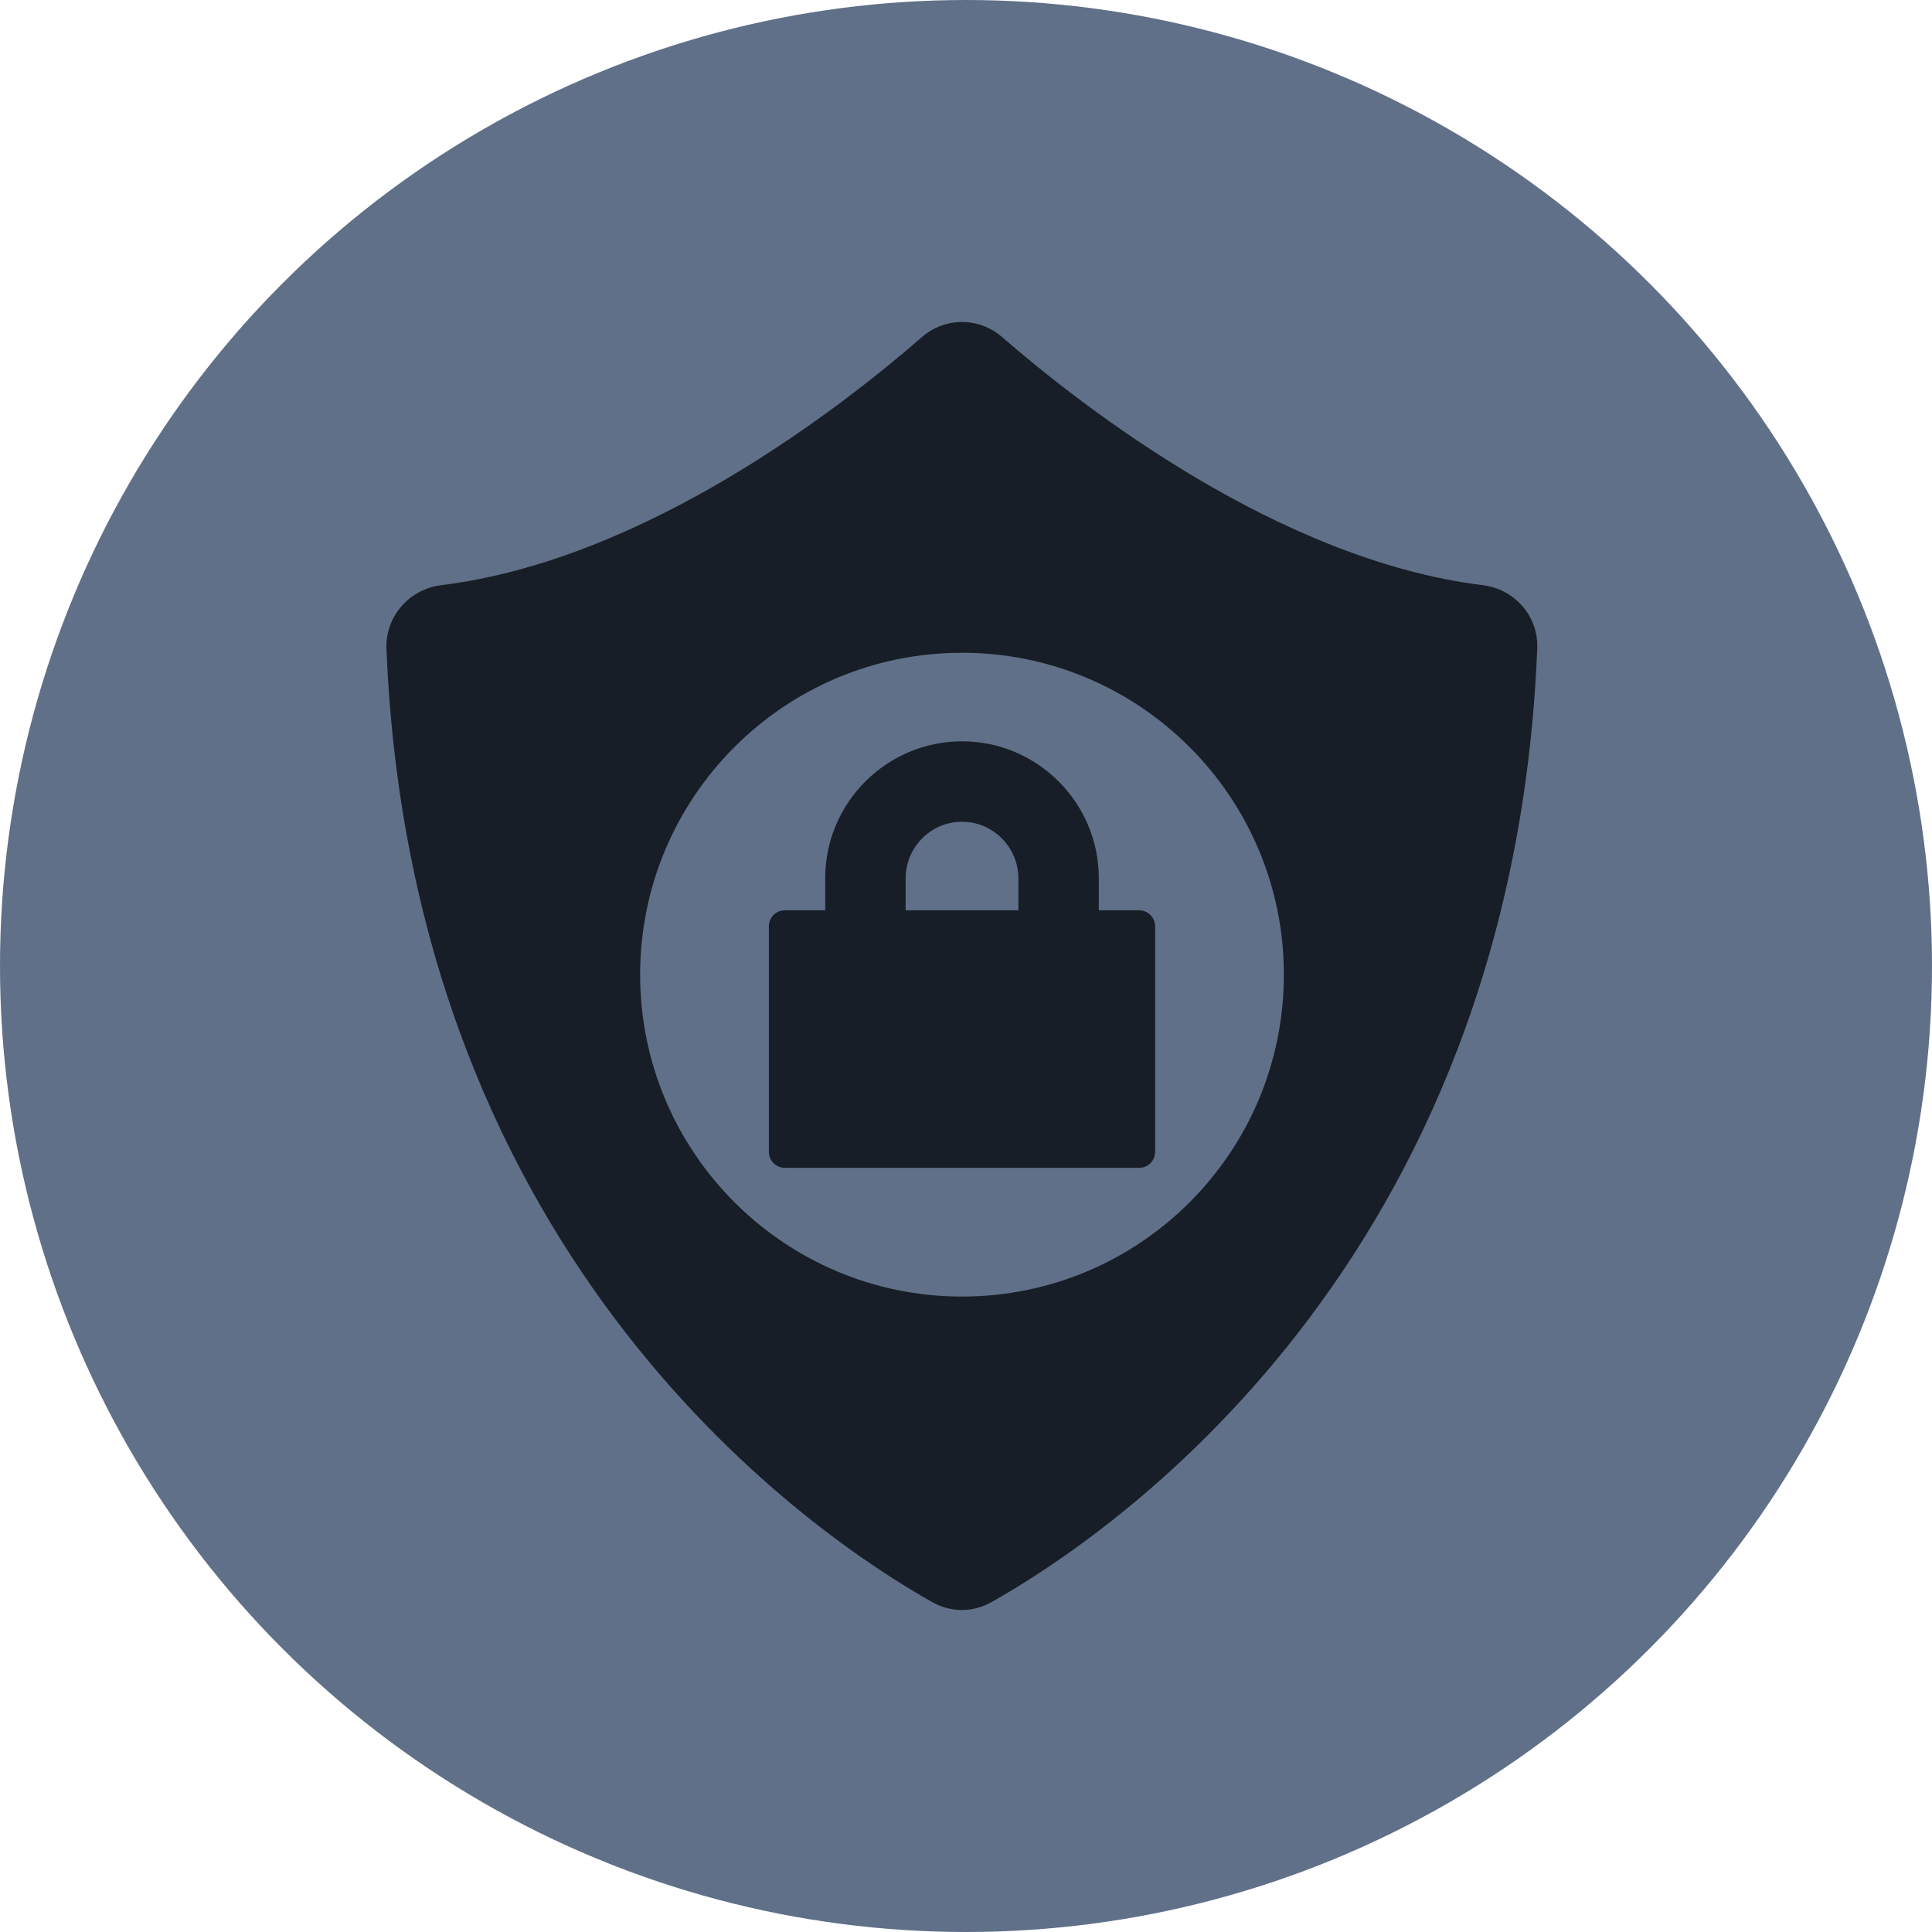
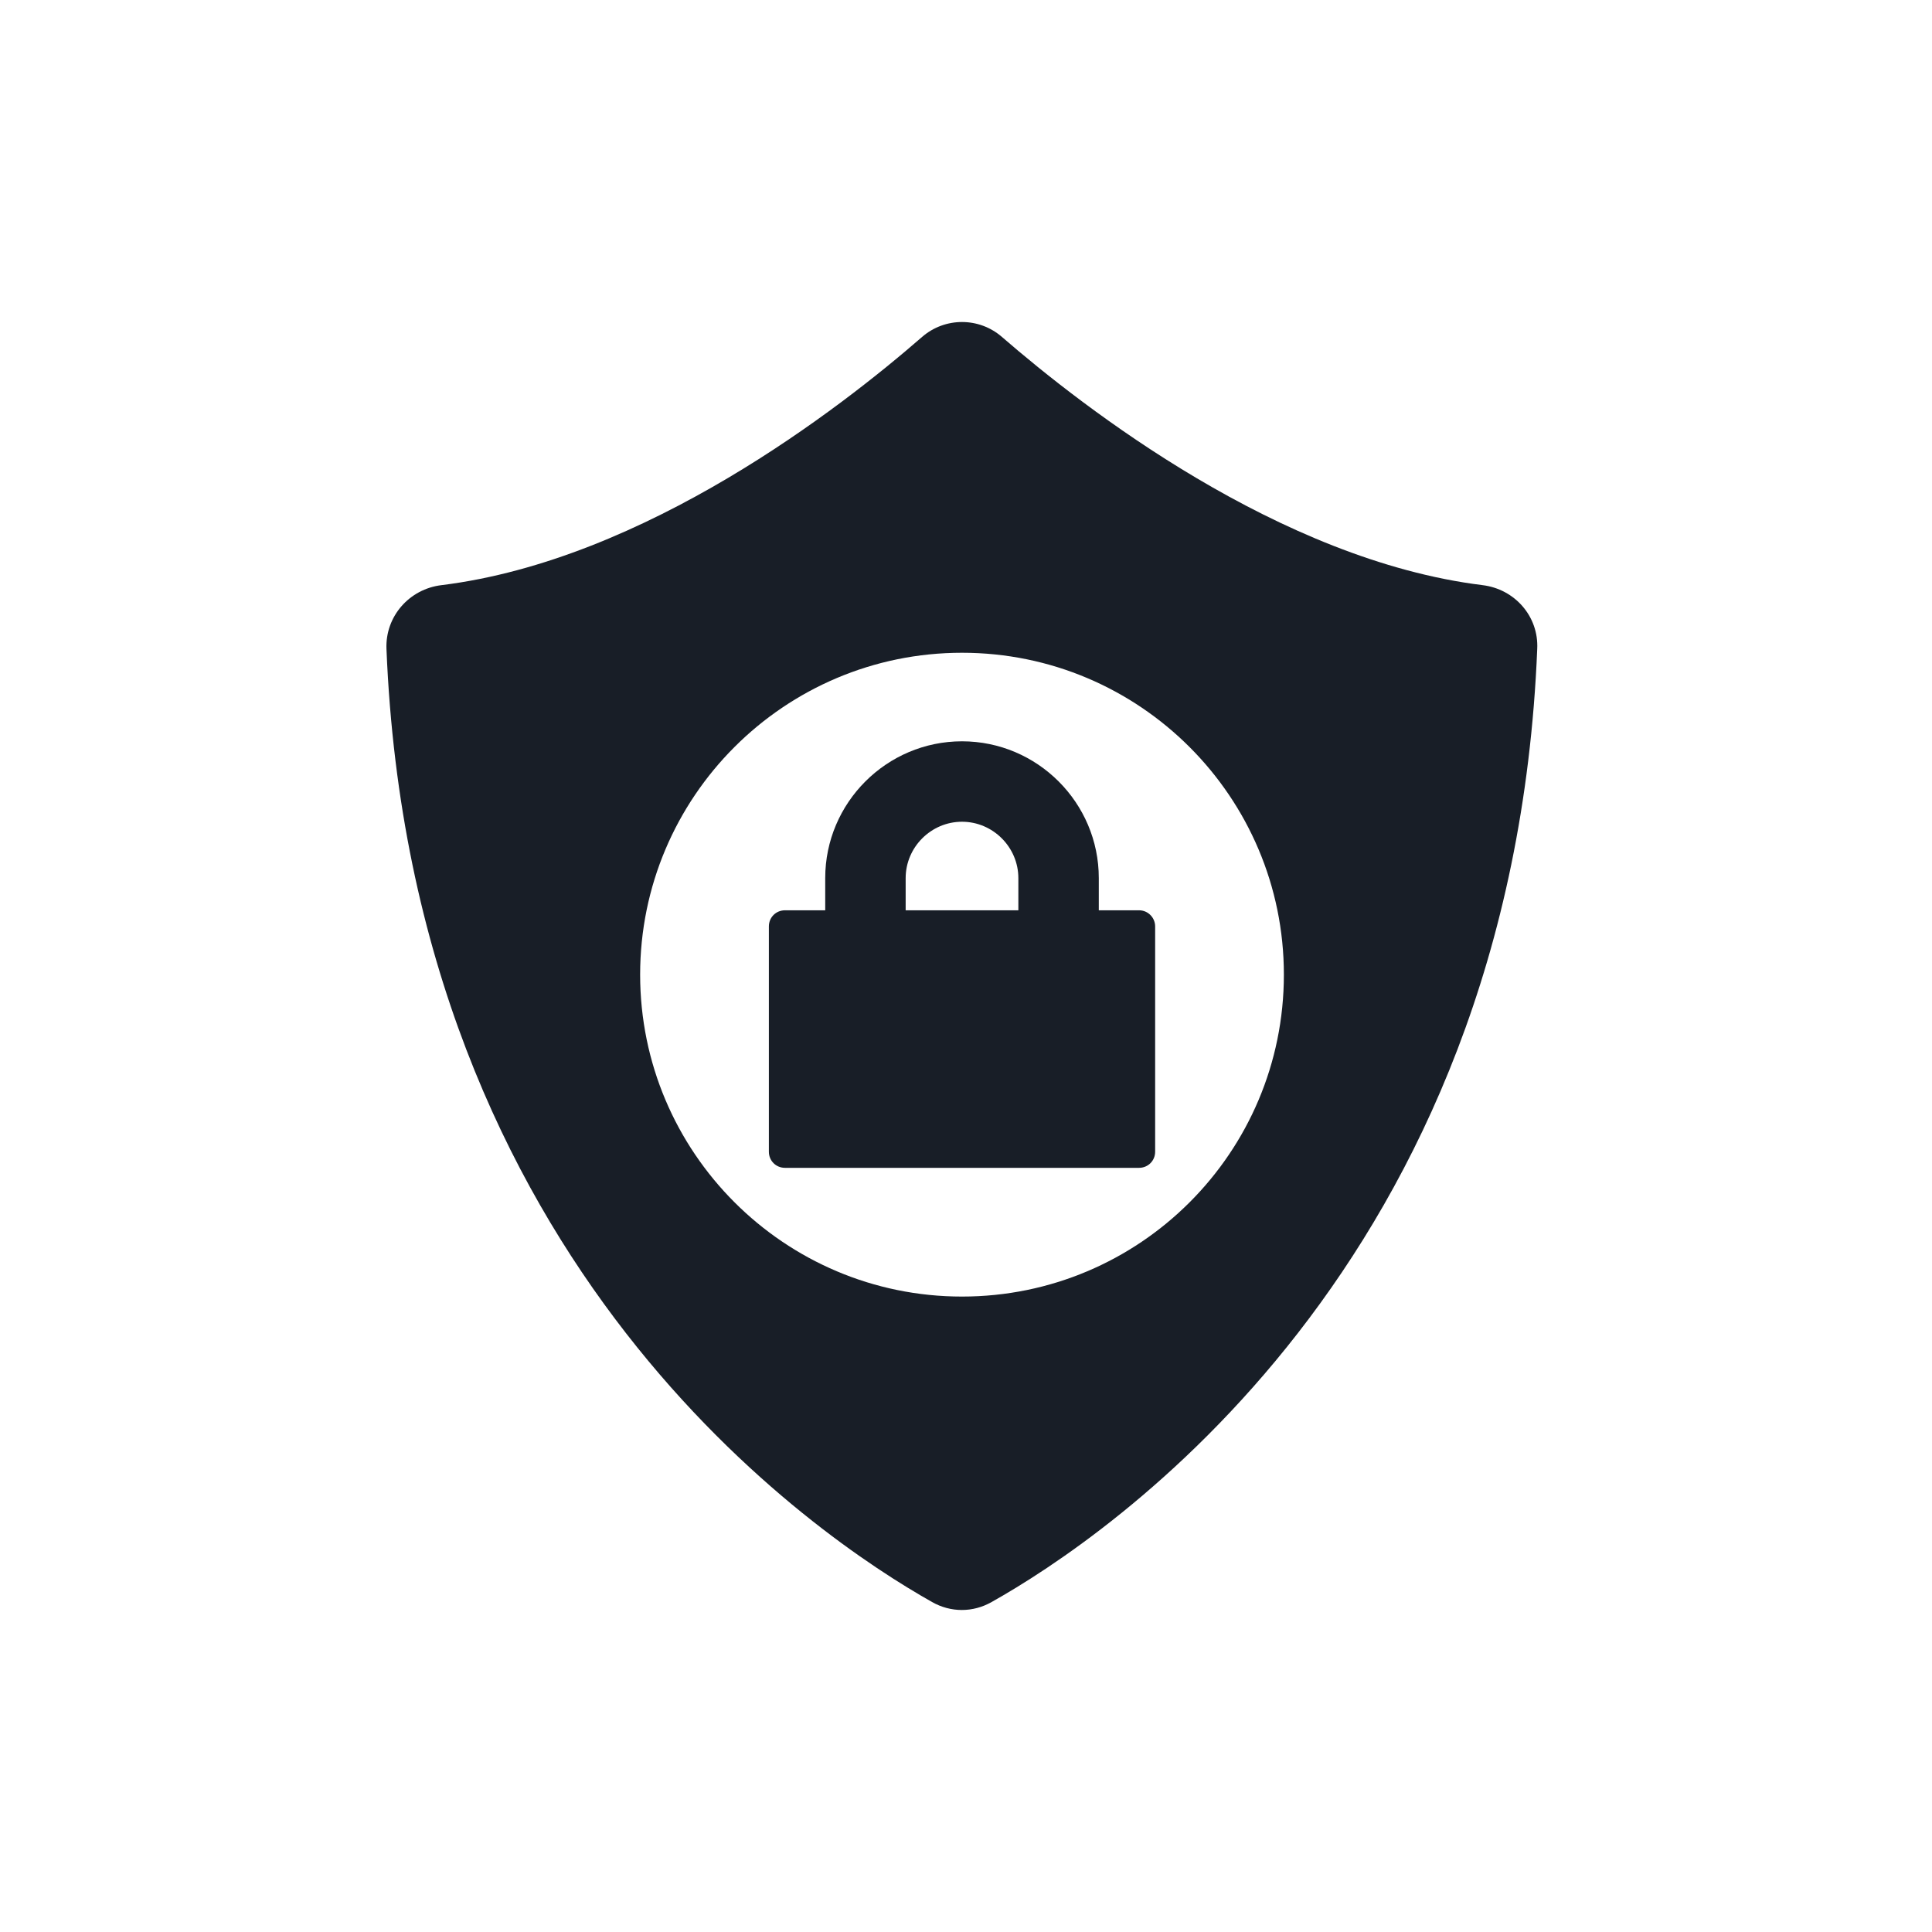
<svg xmlns="http://www.w3.org/2000/svg" width="30" height="30" viewBox="0 0 30 30" fill="none">
-   <circle cx="15" cy="15" r="15" fill="#607088" />
  <path d="M23.02 9.086C19.866 8.696 16.827 6.332 15.558 5.232C15.203 4.923 14.673 4.923 14.318 5.232C13.049 6.337 10.014 8.696 6.856 9.086C6.356 9.146 5.981 9.571 6.001 10.076C6.391 19.668 12.699 23.877 14.473 24.876C14.763 25.041 15.108 25.041 15.398 24.876C17.177 23.877 23.48 19.668 23.87 10.076C23.895 9.571 23.52 9.146 23.02 9.086ZM14.938 20.133C12.179 20.133 9.94 17.893 9.94 15.134C9.94 12.375 12.179 10.136 14.938 10.136C17.697 10.136 19.936 12.375 19.936 15.134C19.936 17.898 17.697 20.133 14.938 20.133Z" fill="#181E27" />
  <path d="M17.687 14.135H17.062V13.635C17.062 12.465 16.108 11.511 14.938 11.511C13.768 11.511 12.814 12.465 12.814 13.635V14.135H12.189C12.049 14.135 11.939 14.245 11.939 14.385V17.884C11.939 18.024 12.049 18.134 12.189 18.134H17.687C17.827 18.134 17.937 18.024 17.937 17.884V14.385C17.937 14.25 17.827 14.135 17.687 14.135ZM15.813 14.135H14.063V13.635C14.063 13.155 14.458 12.76 14.938 12.76C15.418 12.76 15.813 13.155 15.813 13.635V14.135Z" fill="#181E27" />
</svg>